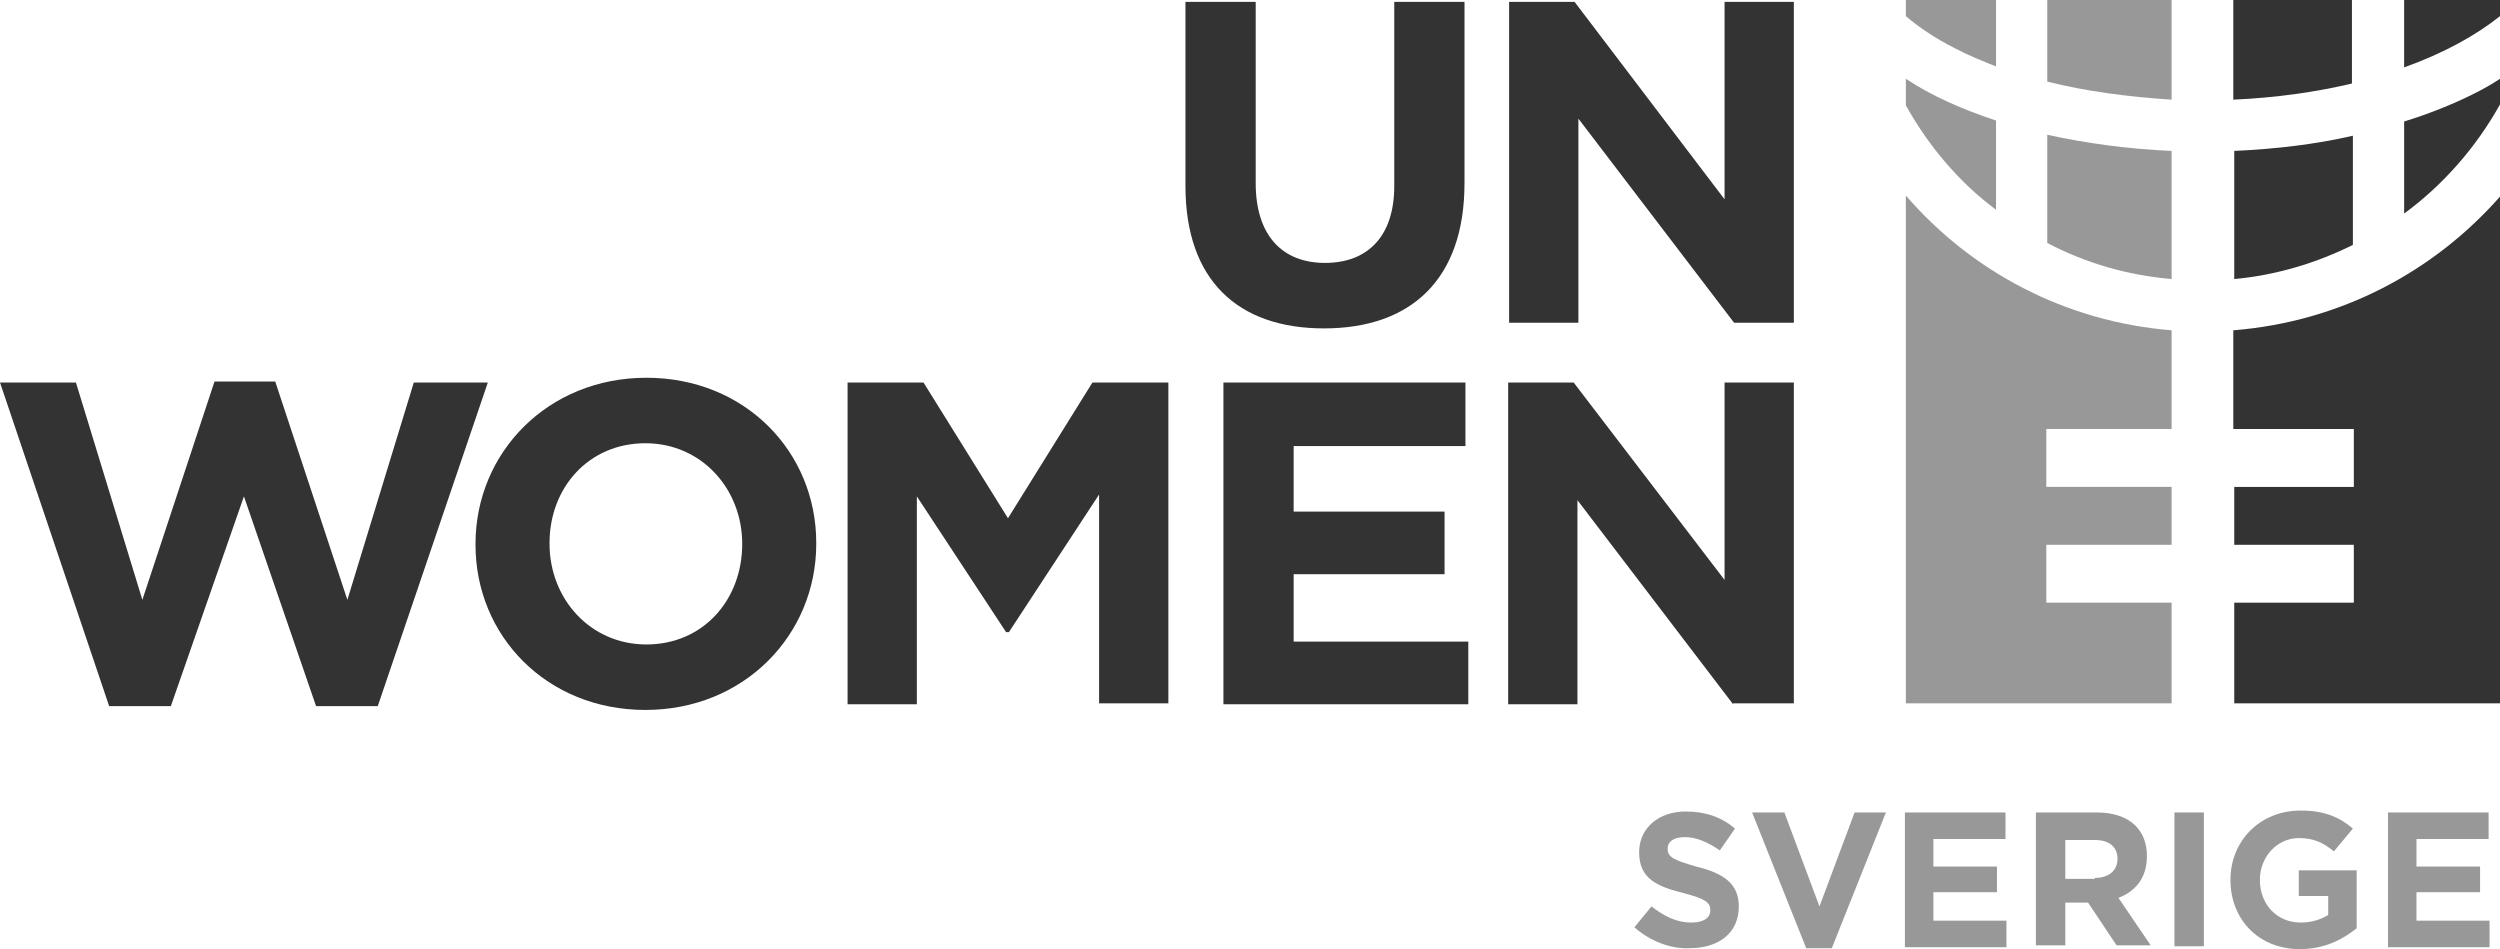
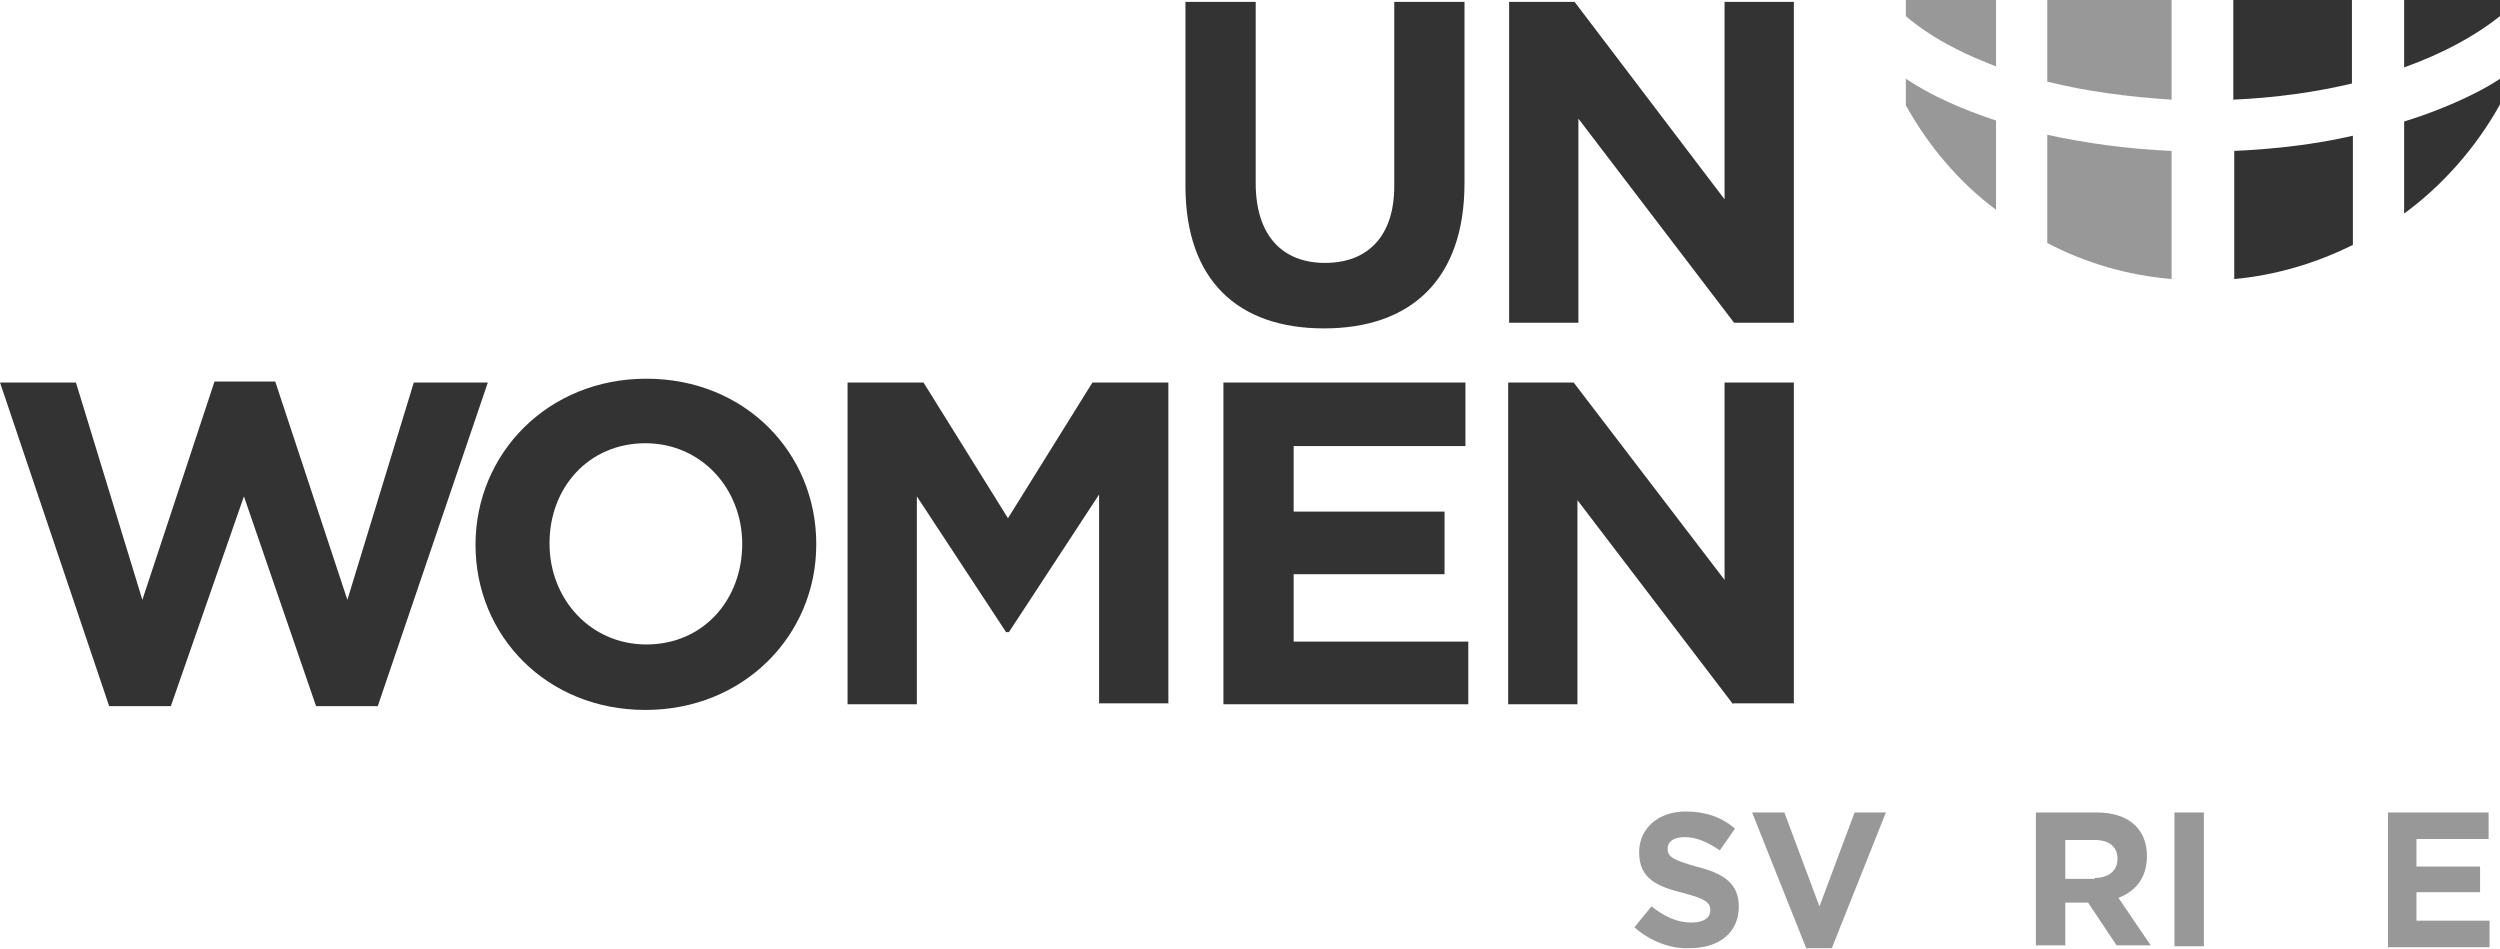
<svg xmlns="http://www.w3.org/2000/svg" version="1.1" id="Lager_1" x="0px" y="0px" viewBox="0 0 263.4 100" style="enable-background:new 0 0 263.4 100;" xml:space="preserve">
  <style type="text/css">
	.st0{fill:#333333;}
	.st1{opacity:0.5;fill:#333333;}
</style>
  <path class="st0" d="M139.5,34.6c-9.1,0-14.6-5.1-14.6-15V0.2h7.4v19.1c0,5.5,2.8,8.4,7.3,8.4c4.5,0,7.3-2.8,7.3-8.1V0.2h7.4v19.1  C154.3,29.5,148.6,34.6,139.5,34.6z" />
  <path class="st0" d="M182.7,34l-16.4-21.5V34H159V0.2h6.9L181.7,21V0.2h7.3V34H182.7z" />
  <path class="st0" d="M39.8,74.4h-6.5l-7.6-22.1L18,74.4h-6.5L0,40.3h8l7,22.9l7.6-23h6.4l7.6,23l7-22.9h7.8L39.8,74.4z" />
-   <path class="st0" d="M68,74.8c-10.4,0-17.9-7.8-17.9-17.4v-0.1c0-9.6,7.6-17.5,18-17.5c10.4,0,17.9,7.8,17.9,17.4v0.1  C86,66.9,78.4,74.8,68,74.8z M78.2,57.3c0-5.8-4.3-10.6-10.2-10.6c-6,0-10.1,4.7-10.1,10.5v0.1c0,5.8,4.3,10.6,10.2,10.6  C74.1,67.9,78.2,63.2,78.2,57.3L78.2,57.3z" />
+   <path class="st0" d="M68,74.8c-10.4,0-17.9-7.8-17.9-17.4c0-9.6,7.6-17.5,18-17.5c10.4,0,17.9,7.8,17.9,17.4v0.1  C86,66.9,78.4,74.8,68,74.8z M78.2,57.3c0-5.8-4.3-10.6-10.2-10.6c-6,0-10.1,4.7-10.1,10.5v0.1c0,5.8,4.3,10.6,10.2,10.6  C74.1,67.9,78.2,63.2,78.2,57.3L78.2,57.3z" />
  <path class="st0" d="M115.8,74.2V52.1l-9.5,14.5H106l-9.4-14.3v21.9h-7.3V40.3h8l8.9,14.3l8.9-14.3h8v33.8H115.8z" />
  <path class="st0" d="M128.9,74.2V40.3h25.5V47h-18.1v6.9h15.9v6.6h-15.9v7.1h18.4v6.6H128.9z" />
  <path class="st0" d="M182.6,74.2l-16.4-21.5v21.5h-7.3V40.3h6.9l15.9,20.8V40.3h7.3v33.8H182.6z" />
  <g>
    <path class="st0" d="M235.3,10.5c4.5-0.2,8.7-0.8,12.5-1.7V0h-12.5V10.5z" />
    <path class="st0" d="M260.6,9.9c-2.2,1.1-4.7,2.1-7.3,2.9v9.7c4.1-3,7.6-7,10.1-11.5V8.3C262.5,8.9,261.6,9.4,260.6,9.9z" />
    <path class="st0" d="M247.9,25.8C247.9,25.8,247.9,25.8,247.9,25.8l0-11.5c-3.9,0.9-8.1,1.4-12.5,1.6v13.5   C239.8,29,244.1,27.7,247.9,25.8z" />
    <path class="st0" d="M253.3,0v7.1c4.2-1.5,7.6-3.4,10.1-5.4V0H253.3z" />
  </g>
  <path class="st1" d="M228.8,0h-13.1v8.6c4,1,8.4,1.6,13.1,1.9V0z" />
  <path class="st1" d="M210.3,7V0h-9.5v1.7c1.4,1.2,3.2,2.4,5.2,3.4C207.3,5.8,208.8,6.4,210.3,7z" />
  <path class="st1" d="M228.8,15.9c-4.6-0.2-9-0.8-13.1-1.7v11.4c4,2.1,8.4,3.4,13.1,3.8V15.9z" />
  <path class="st1" d="M210.3,22.1v-9.4c-3.6-1.2-6.8-2.6-9.5-4.4v2.8C203.2,15.4,206.4,19.2,210.3,22.1z" />
-   <path class="st1" d="M215.6,63.5v-6.1h13.2v-1.3v-4.8h-13.2v-6.1h13.2V34.8c-11.2-0.9-21.1-6.2-28-14.2v53.5h28V63.5H215.6z" />
-   <path class="st0" d="M235.3,34.8v10.4H248v6.1h-12.6v4.8v1.3H248v6.1h-12.6v10.6h28.1V20.6C256.5,28.6,246.6,33.9,235.3,34.8z" />
  <path class="st1" d="M172.2,97.7l1.8-2.2c1.3,1,2.6,1.7,4.2,1.7c1.3,0,2-0.5,2-1.3v0c0-0.8-0.5-1.2-2.8-1.8  c-2.8-0.7-4.7-1.5-4.7-4.3v0c0-2.6,2.1-4.3,4.9-4.3c2.1,0,3.8,0.6,5.2,1.8l-1.6,2.3c-1.3-0.9-2.5-1.4-3.7-1.4  c-1.2,0-1.8,0.5-1.8,1.2v0c0,0.9,0.6,1.2,3,1.9c2.9,0.7,4.5,1.8,4.5,4.2v0c0,2.8-2.1,4.4-5.2,4.4C176.1,100,173.9,99.2,172.2,97.7z" />
  <path class="st1" d="M184.6,85.6h3.4l3.7,9.9l3.7-9.9h3.3L193,99.9h-2.7L184.6,85.6z" />
-   <path class="st1" d="M200.7,85.6h10.6v2.8h-7.6v2.9h6.7V94h-6.7v3h7.7v2.8h-10.7V85.6z" />
  <path class="st1" d="M214.4,85.6h6.5c1.8,0,3.2,0.5,4.1,1.4c0.8,0.8,1.2,1.9,1.2,3.2v0c0,2.3-1.2,3.7-3,4.4l3.4,5H223l-3-4.5h-2.4  v4.5h-3.1V85.6z M220.7,92.5c1.5,0,2.4-0.8,2.4-2v0c0-1.3-0.9-2-2.4-2h-3.1v4.1H220.7z" />
  <path class="st1" d="M229.1,85.6h3.1v14.1h-3.1V85.6z" />
-   <path class="st1" d="M235,92.7L235,92.7c0-4.1,3.1-7.3,7.4-7.3c2.5,0,4.1,0.7,5.5,1.9l-2,2.4c-1.1-0.9-2.1-1.4-3.7-1.4  c-2.3,0-4.1,2-4.1,4.4v0c0,2.6,1.8,4.5,4.3,4.5c1.1,0,2.1-0.3,2.9-0.8v-2h-3.1v-2.7h6.1v6.1c-1.5,1.2-3.4,2.2-6,2.2  C238,100,235,96.9,235,92.7z" />
  <path class="st1" d="M251.6,85.6h10.6v2.8h-7.6v2.9h6.7V94h-6.7v3h7.7v2.8h-10.7V85.6z" />
</svg>